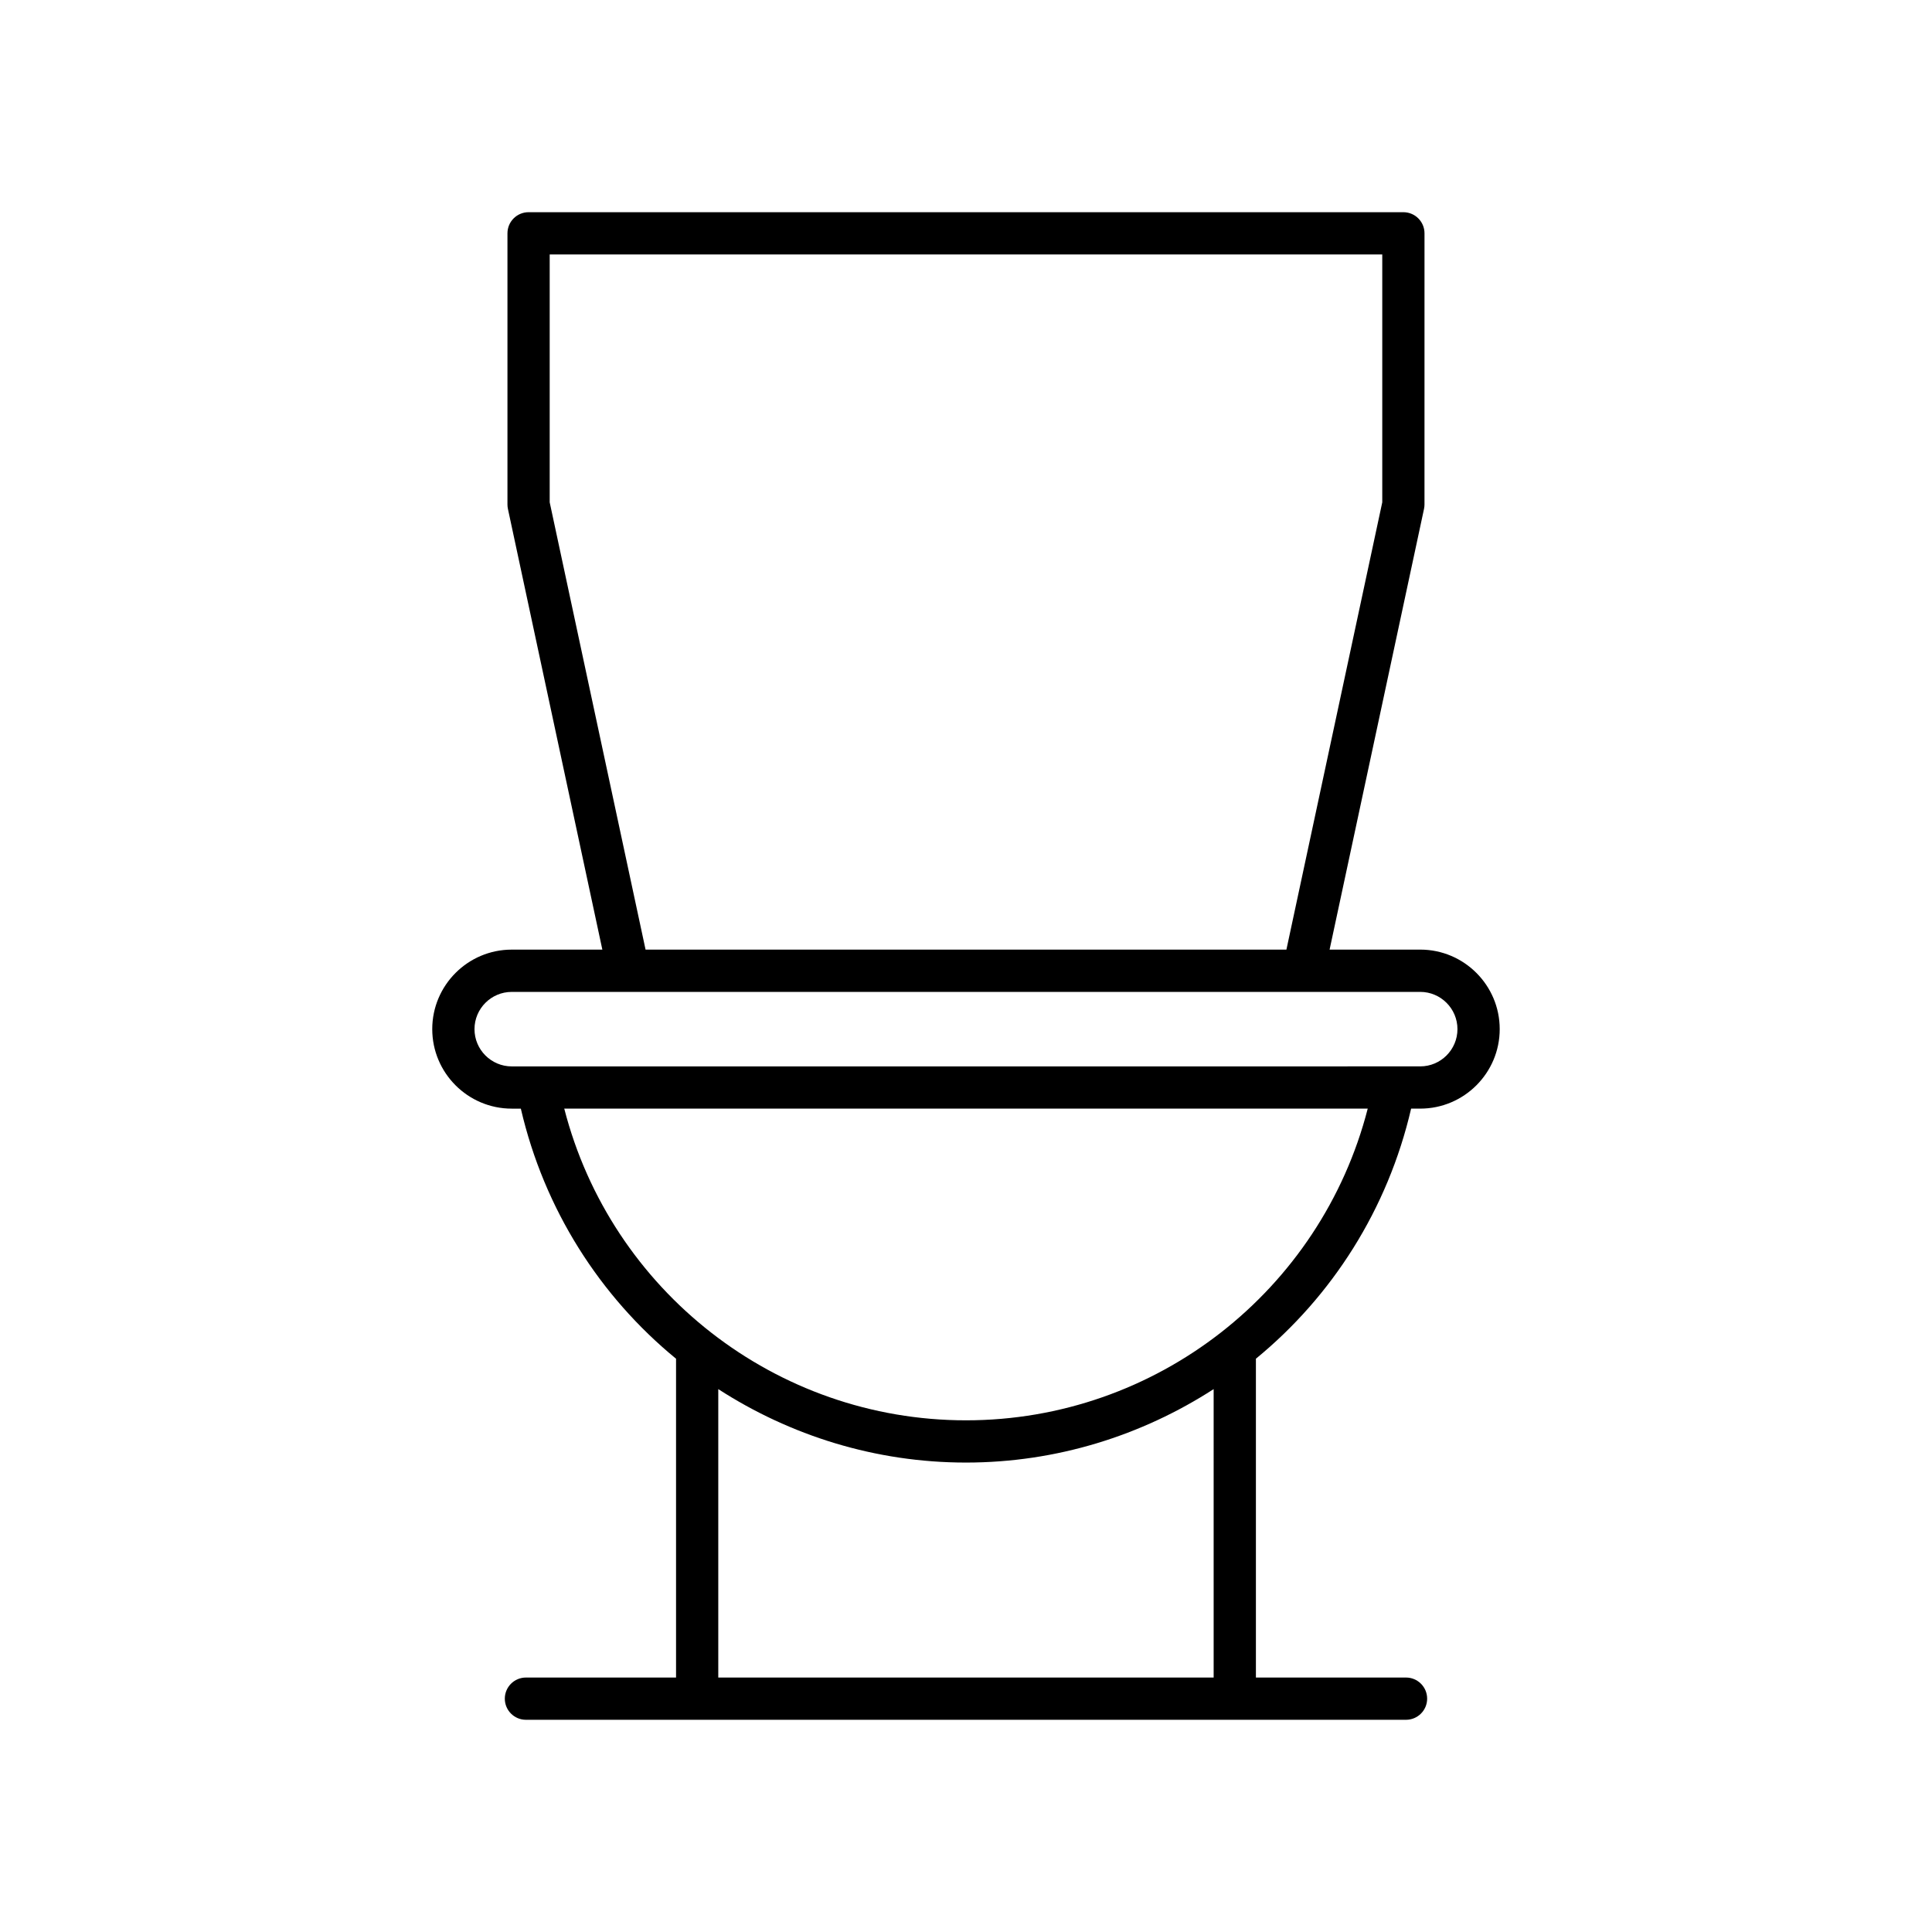
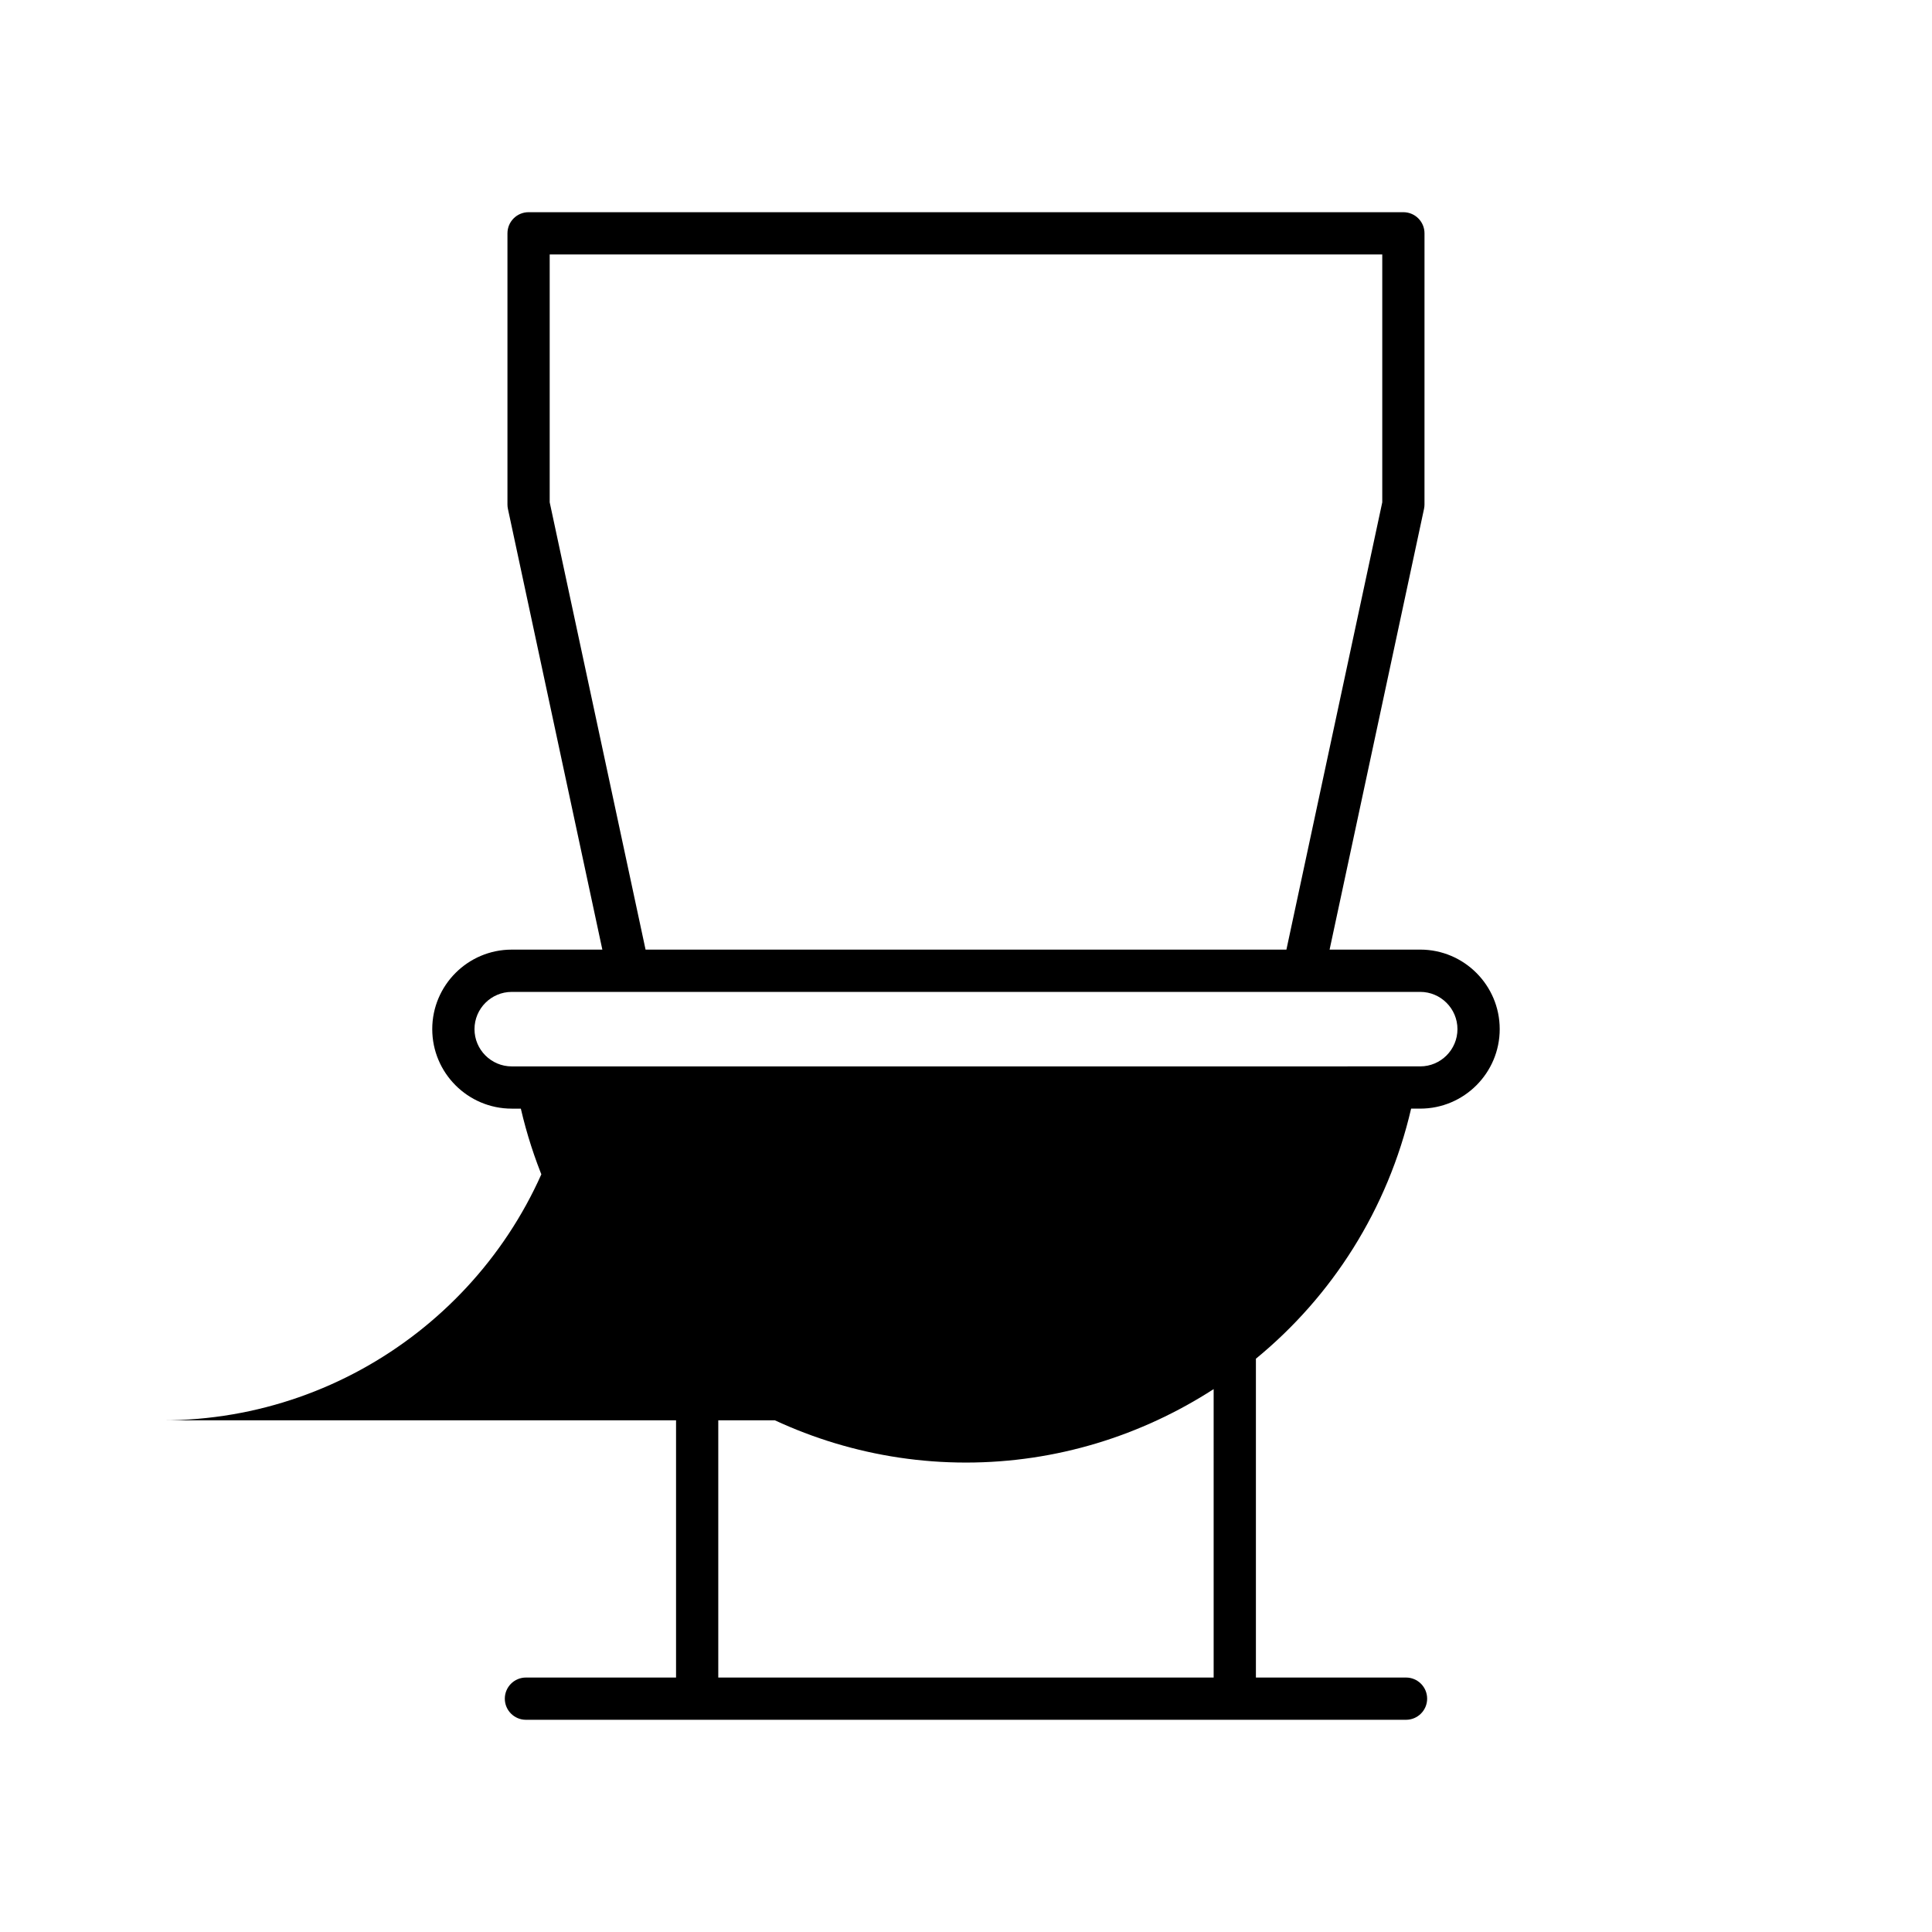
<svg xmlns="http://www.w3.org/2000/svg" fill="#000000" width="800px" height="800px" version="1.1" viewBox="144 144 512 512">
-   <path d="m258.55 416.73c0 11.617 9.445 21.07 21.062 21.07h2.414c6.191 26.699 20.953 49.734 41.133 66.277v84.488h-39.781c-3.094 0-5.598 2.508-5.598 5.598 0 3.09 2.504 5.598 5.598 5.598h233.23c3.094 0 5.598-2.508 5.598-5.598 0-3.09-2.504-5.598-5.598-5.598h-39.781v-84.492c20.176-16.539 34.941-39.578 41.133-66.277h2.414c11.617 0 21.062-9.453 21.062-21.07 0-11.617-9.445-21.07-21.062-21.07h-24.02l25.023-116.79c0.082-0.387 0.125-0.777 0.125-1.172l0.004-71.859c0-3.09-2.504-5.598-5.598-5.598h-231.83c-3.094 0-5.598 2.508-5.598 5.598v71.863c0 0.395 0.043 0.789 0.125 1.172l25.023 116.79h-24.02c-11.613 0-21.059 9.453-21.059 21.07zm207.08 171.83h-131.28v-76.43c19.066 12.312 41.641 19.465 65.641 19.465 23.996 0 46.57-7.152 65.637-19.465zm-65.637-68.16c-50.398 0-94.078-34.371-106.46-82.605h212.93c-12.387 48.234-56.066 82.605-106.46 82.605zm-110.32-243.29v-65.672h220.64v65.676l-25.402 118.55-169.83-0.004zm230.7 129.75c5.438 0 9.867 4.43 9.867 9.871 0 5.445-4.43 9.871-9.867 9.871l-240.76 0.004c-5.438 0-9.867-4.43-9.867-9.871 0-5.445 4.43-9.871 9.867-9.871z" />
+   <path d="m258.55 416.73c0 11.617 9.445 21.07 21.062 21.07h2.414c6.191 26.699 20.953 49.734 41.133 66.277v84.488h-39.781c-3.094 0-5.598 2.508-5.598 5.598 0 3.09 2.504 5.598 5.598 5.598h233.23c3.094 0 5.598-2.508 5.598-5.598 0-3.09-2.504-5.598-5.598-5.598h-39.781v-84.492c20.176-16.539 34.941-39.578 41.133-66.277h2.414c11.617 0 21.062-9.453 21.062-21.07 0-11.617-9.445-21.07-21.062-21.07h-24.02l25.023-116.79c0.082-0.387 0.125-0.777 0.125-1.172l0.004-71.859c0-3.09-2.504-5.598-5.598-5.598h-231.83c-3.094 0-5.598 2.508-5.598 5.598v71.863c0 0.395 0.043 0.789 0.125 1.172l25.023 116.79h-24.02c-11.613 0-21.059 9.453-21.059 21.07zm207.08 171.83h-131.28v-76.43c19.066 12.312 41.641 19.465 65.641 19.465 23.996 0 46.57-7.152 65.637-19.465zm-65.637-68.16c-50.398 0-94.078-34.371-106.46-82.605c-12.387 48.234-56.066 82.605-106.46 82.605zm-110.32-243.29v-65.672h220.64v65.676l-25.402 118.55-169.83-0.004zm230.7 129.75c5.438 0 9.867 4.43 9.867 9.871 0 5.445-4.43 9.871-9.867 9.871l-240.76 0.004c-5.438 0-9.867-4.43-9.867-9.871 0-5.445 4.43-9.871 9.867-9.871z" />
</svg>